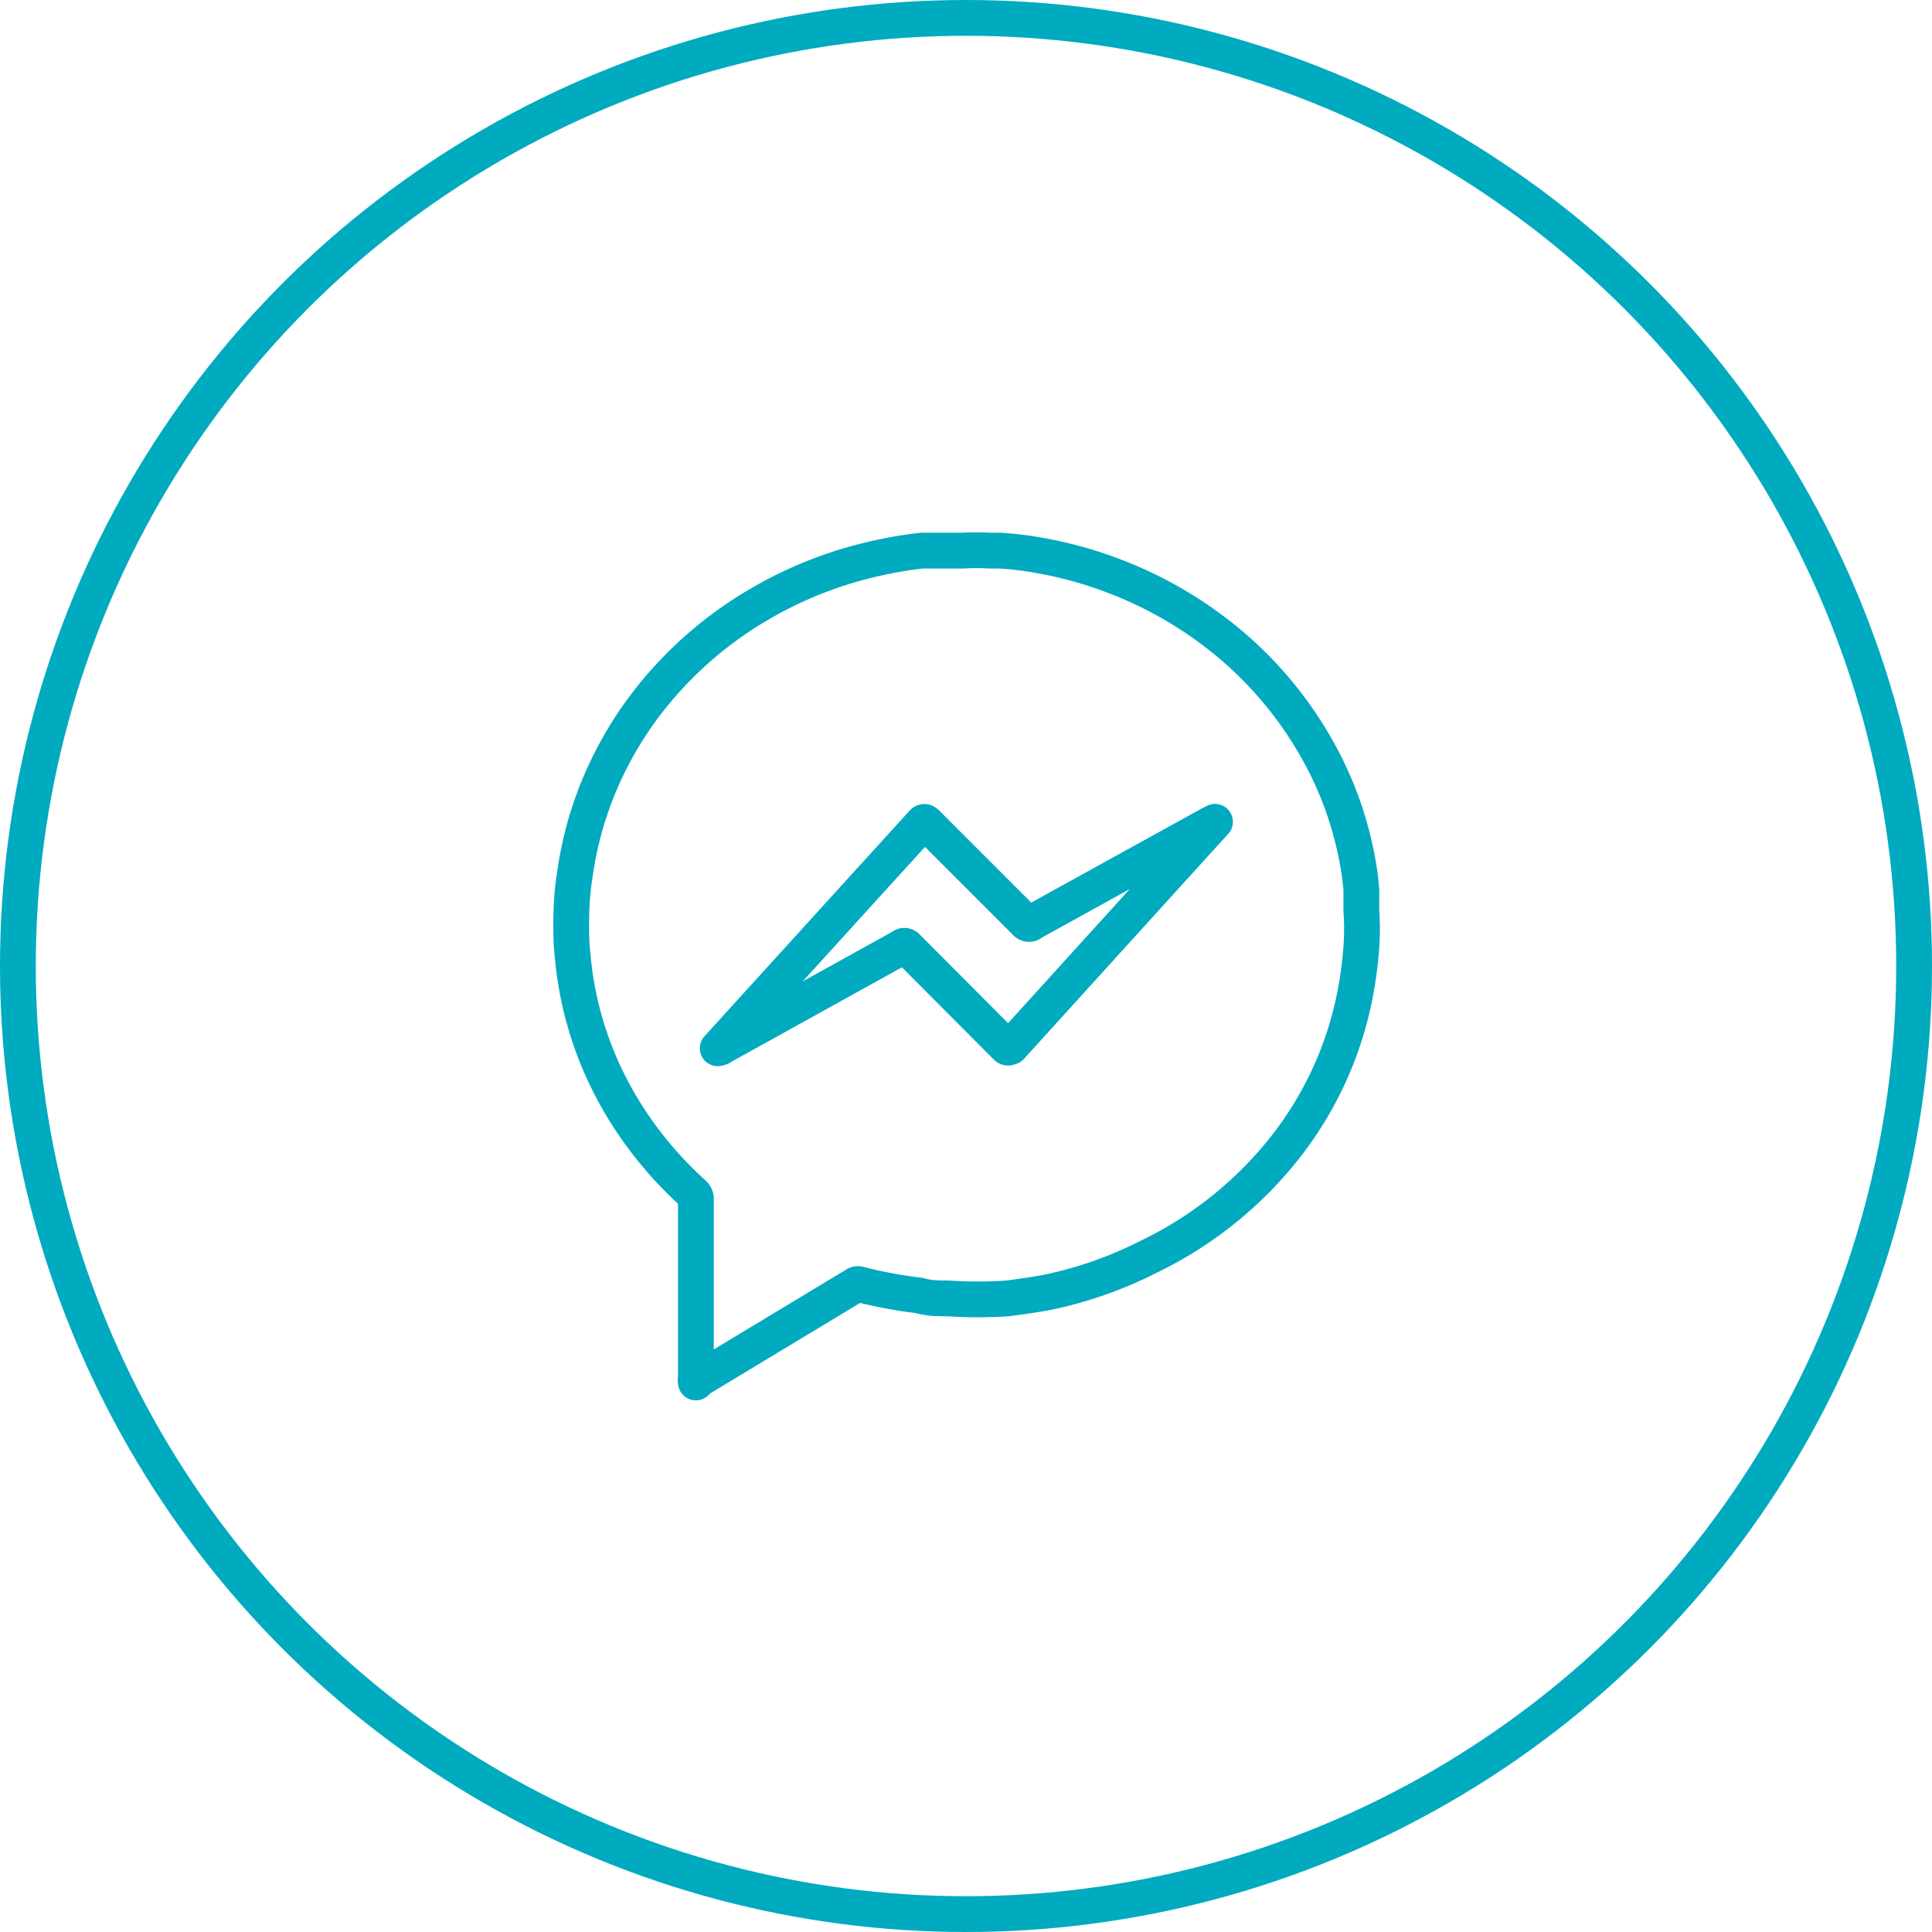
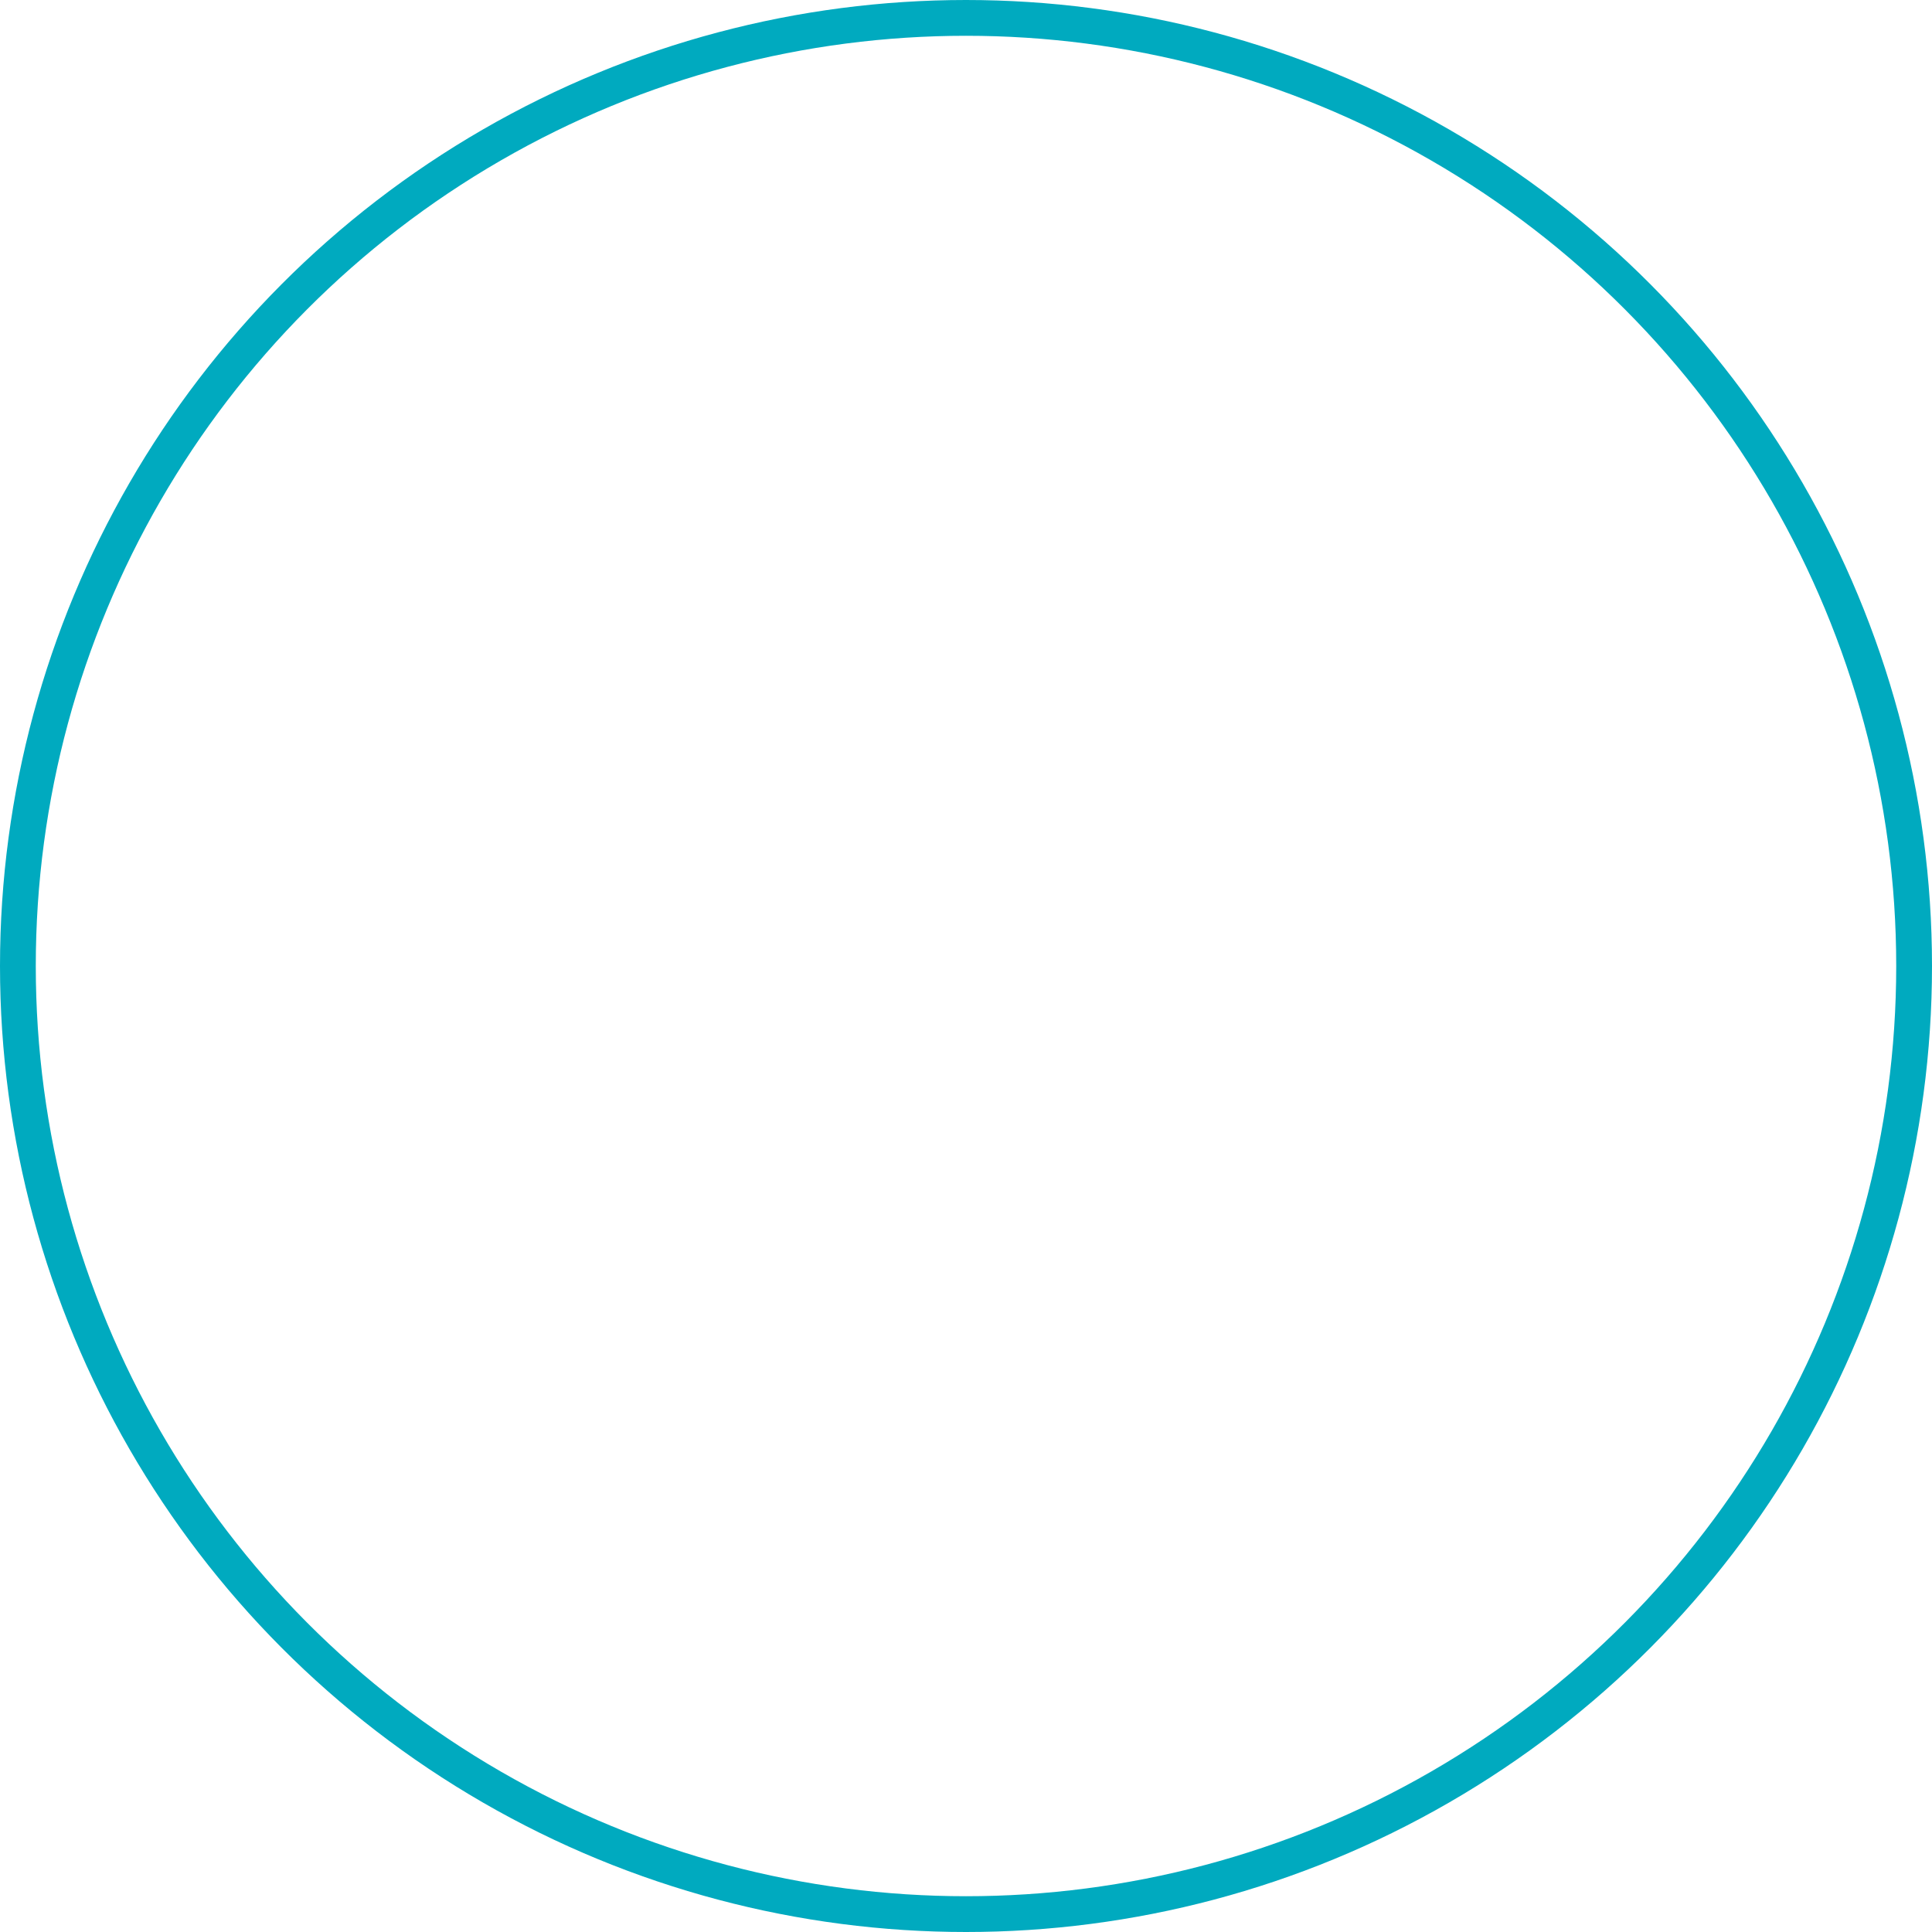
<svg xmlns="http://www.w3.org/2000/svg" id="Grid" width="54" height="54" viewBox="0 0 54 54">
  <defs>
    <style>.cls-1{fill:none;stroke:#00aabf;stroke-linecap:round;stroke-linejoin:round;}</style>
  </defs>
  <title>messanger</title>
  <circle class="cls-1" cx="27" cy="27" r="26.5" />
-   <path class="cls-1" d="M156.12,1395.38a0.23,0.23,0,0,1,0-.11q0-2.48,0-5a0.2,0.2,0,0,0-.07-0.17,10.71,10.71,0,0,1-1.6-1.81,10.11,10.11,0,0,1-1.24-2.39,10,10,0,0,1-.45-1.76c-0.05-.31-0.08-0.63-0.11-0.95a11.59,11.59,0,0,1,0-1.17,7.45,7.45,0,0,1,.09-0.85,10,10,0,0,1,.57-2.21,10.3,10.3,0,0,1,1.85-3.07,10.89,10.89,0,0,1,2.68-2.23,11.3,11.3,0,0,1,3.44-1.34,11.11,11.11,0,0,1,1.16-.19l0.58,0,0.57,0a5.71,5.71,0,0,1,.73,0l0.29,0a9,9,0,0,1,1.09.13,11.37,11.37,0,0,1,2.21.62,11.16,11.16,0,0,1,2.71,1.52,10.67,10.67,0,0,1,2.81,3.19,9.92,9.92,0,0,1,1.12,2.9,8,8,0,0,1,.17,1.12c0,0.2,0,.4,0,0.6a6.66,6.66,0,0,1,0,1,11.2,11.2,0,0,1-.17,1.3,10,10,0,0,1-2,4.35,10.86,10.86,0,0,1-3.76,3,11.37,11.37,0,0,1-2.84,1c-0.37.07-.74,0.12-1.11,0.17a12.57,12.57,0,0,1-1.68,0c-0.26,0-.52,0-0.79-0.08a12.93,12.93,0,0,1-1.67-.31,0.13,0.13,0,0,0-.1,0l-3,1.81-1.39.84Zm0.61-9.34a0.29,0.29,0,0,0,.14-0.06l5-2.77a0.1,0.1,0,0,1,.15,0l2.78,2.79c0.05,0.05.08,0,.12,0l2.25-2.48,3.25-3.58,0.21-.23v0l-0.12.06-5,2.76a0.11,0.11,0,0,1-.16,0l-2.78-2.78c-0.05-.05-0.08-0.05-0.12,0l-1.32,1.45Z" transform="translate(-136.67 -1356.74)" />
</svg>